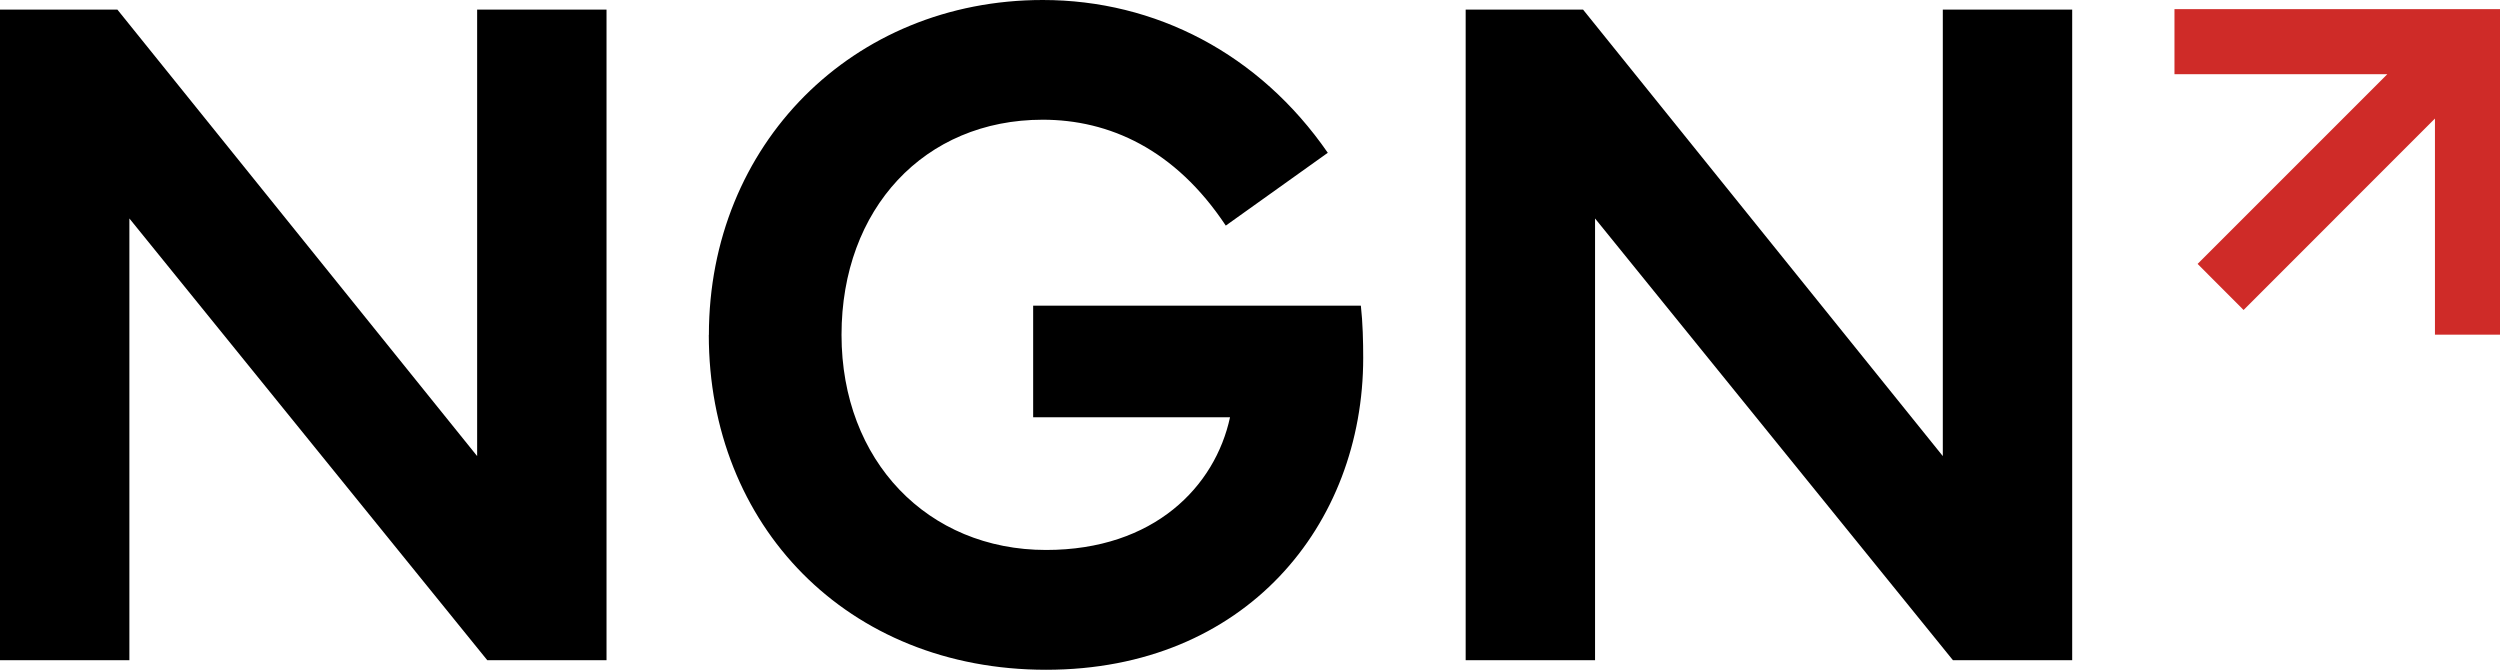
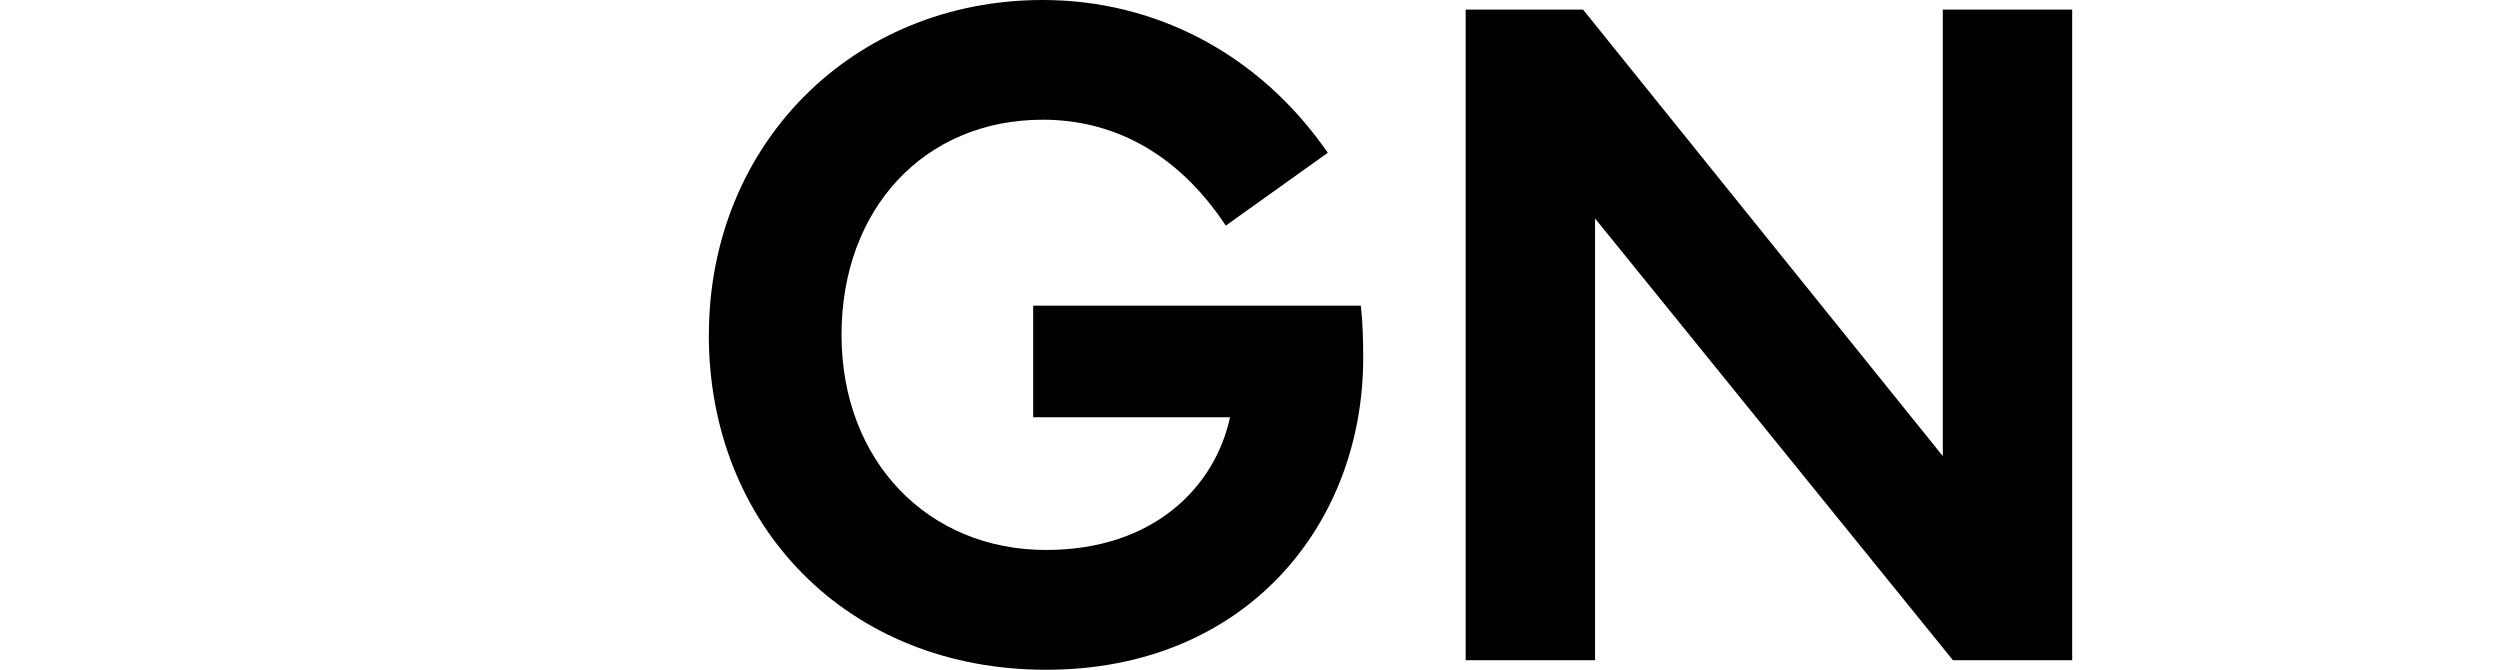
<svg xmlns="http://www.w3.org/2000/svg" class="ngn-lettermark" viewBox="0 0 276.7 74.13">
  <defs>
    <style>
            .ngn-lettermark__shapes {
            fill: #000
            }

            .ngn-lettermark__shapes-arrow {
            fill: #cf2b28
            }
        </style>
  </defs>
-   <polygon class="ngn-lettermark__shapes ngn-lettermark__shapes-arrow" points="240.67 1.01 240.67 8.21 264.23 8.21 243.23 29.21 248.32 34.31 269.5 13.12 269.5 37.04 276.7 37.04 276.7 1.01 240.67 1.01" />
-   <path class="ngn-lettermark__shapes ngn-lettermark__shapes-n-start" d="M0,73.07V1.06H12.99L52.81,50.48V1.06h14.32V73.07h-13.2L14.32,24.18v48.89H0Z" />
  <path class="ngn-lettermark__shapes ngn-lettermark__shapes-g" d="M78.46,37.06C78.46,16.01,94.36,0,115.41,0c12.46,0,23.97,5.94,31.55,16.91l-11.29,8.06c-5.62-8.48-12.94-11.72-20.26-11.72-13.1,0-22.27,9.86-22.27,23.81s9.54,23.81,22.64,23.81c11.98,0,18.72-7.05,20.36-14.69h-21.79v-12.35h36.27c.21,1.86,.26,3.98,.26,5.78,0,18.51-13.04,34.52-35.1,34.52s-37.33-16.01-37.33-37.06Z" />
  <path class="ngn-lettermark__shapes ngn-lettermark__shapes-n-end" d="M162.22,73.07V1.06h12.99l39.82,49.42V1.06h14.32V73.07h-13.2l-39.61-48.89v48.89h-14.32Z" />
</svg>